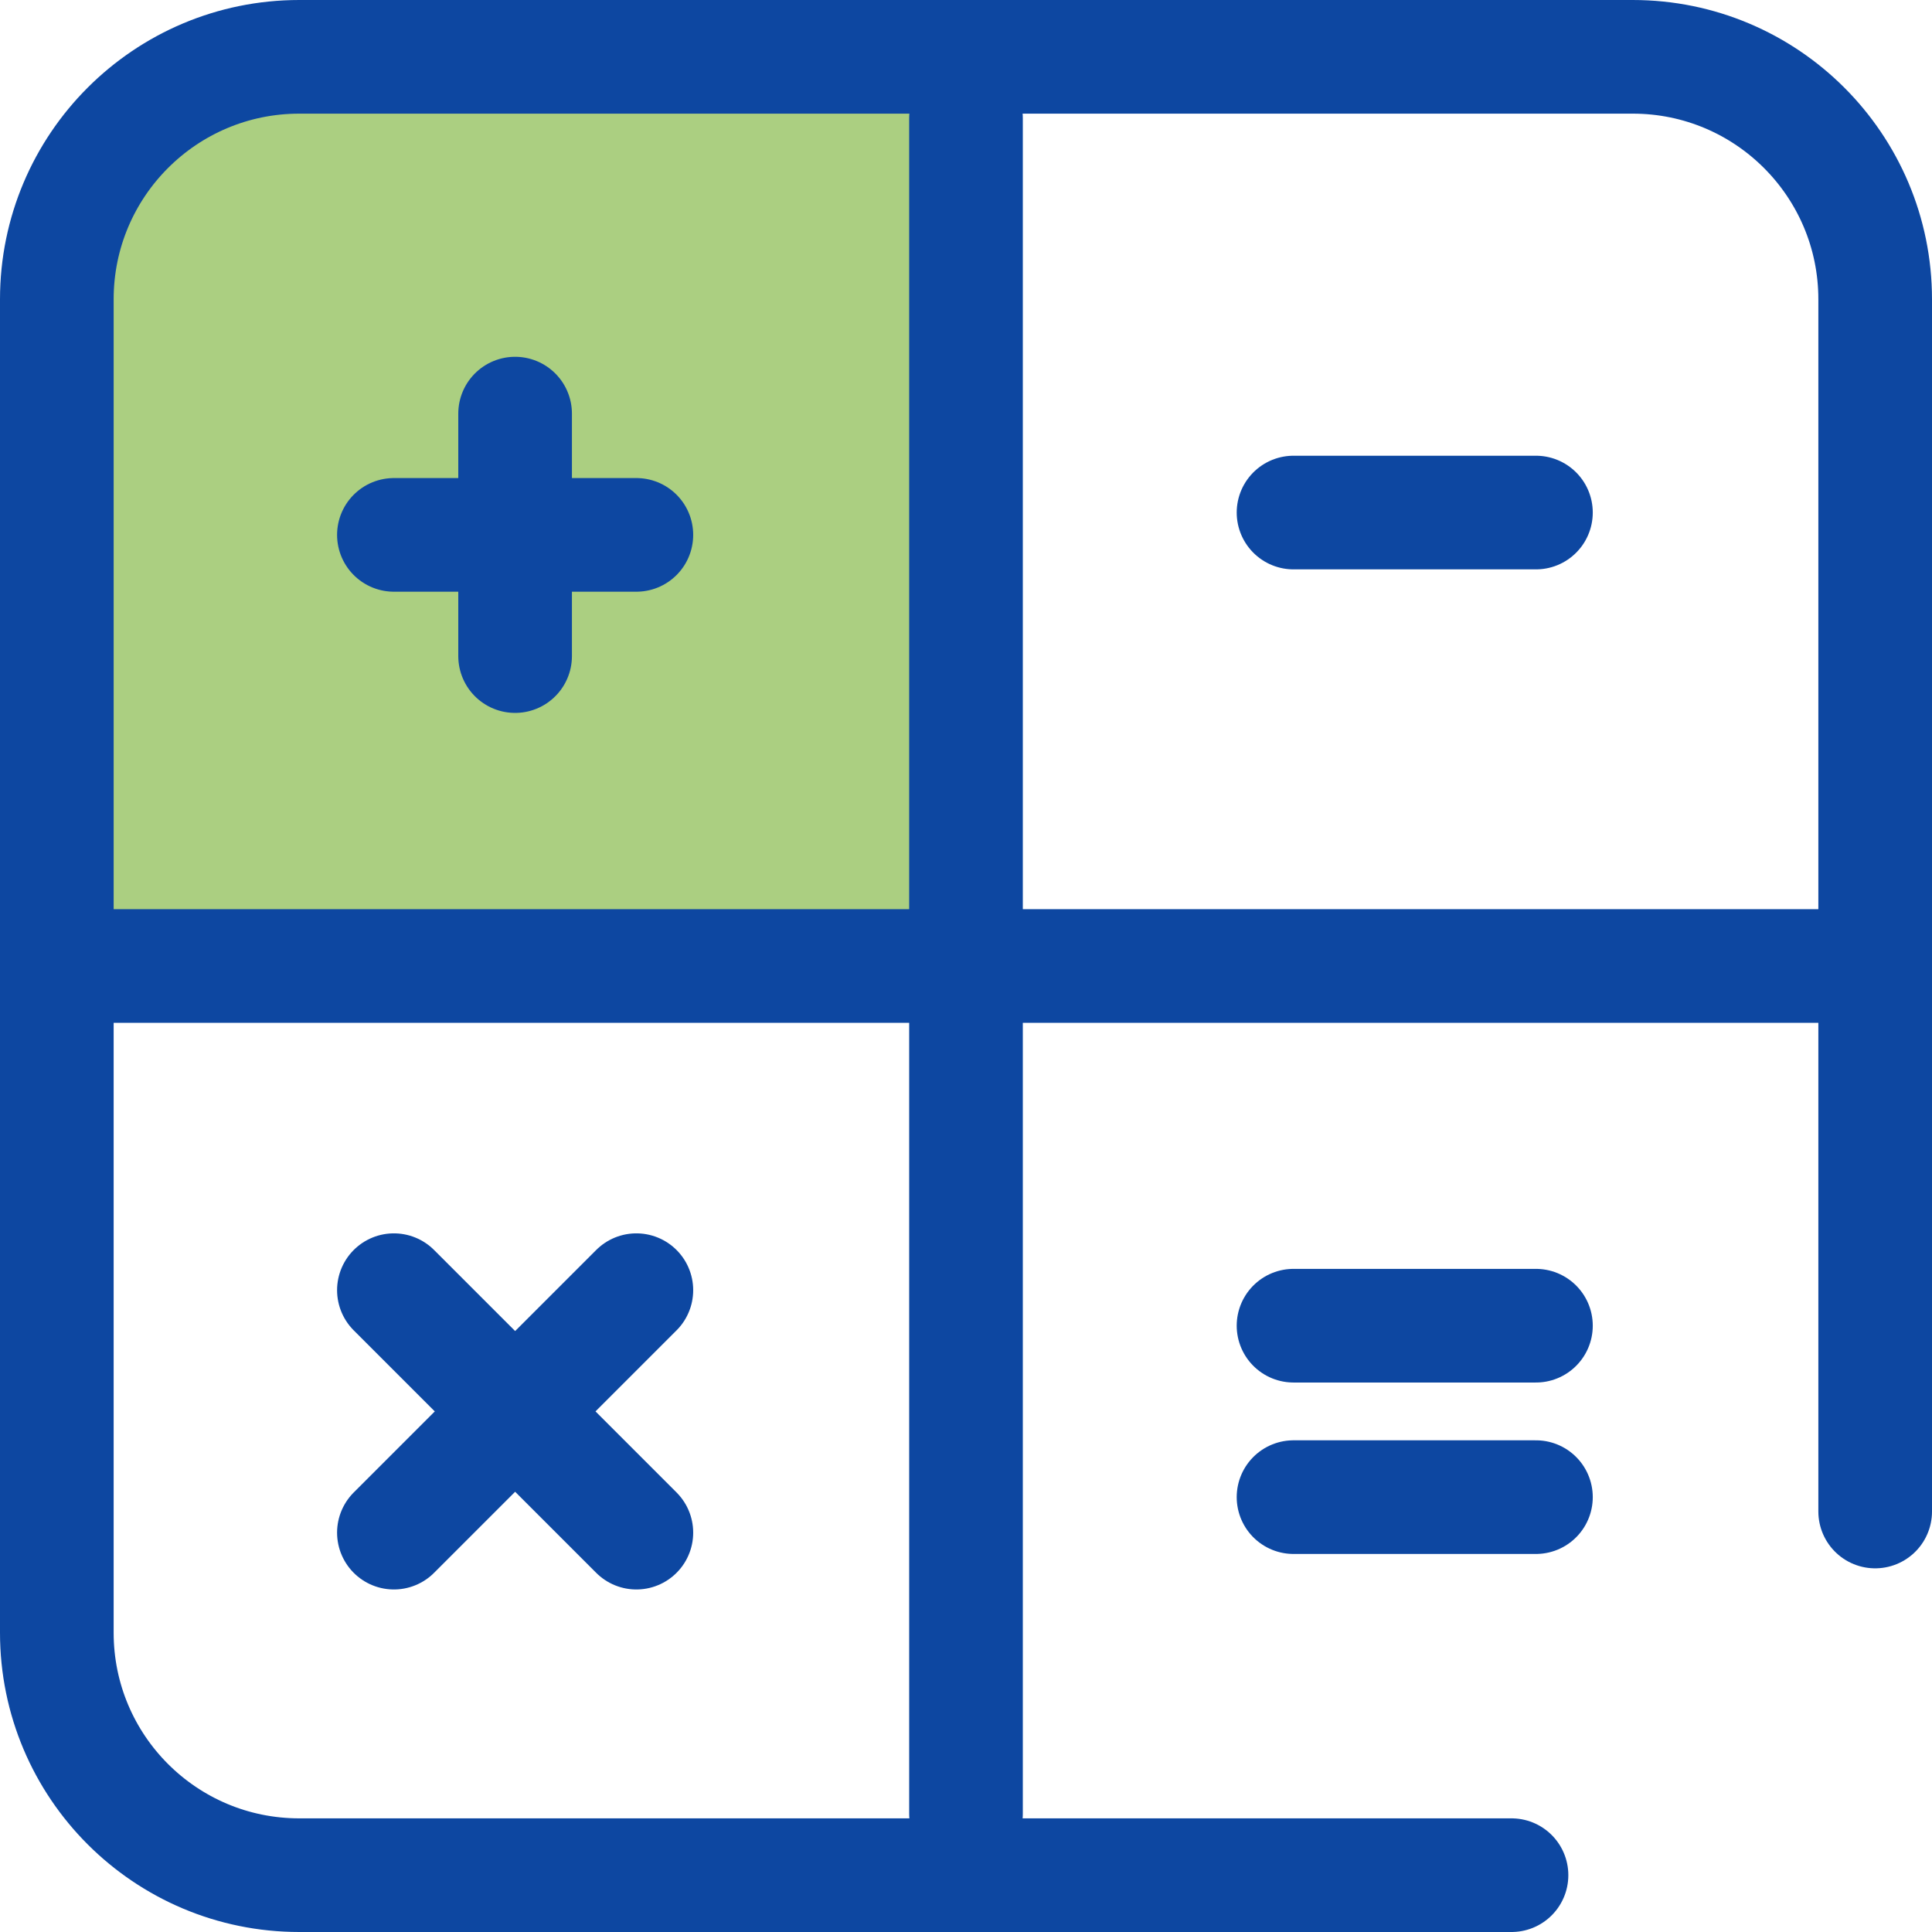
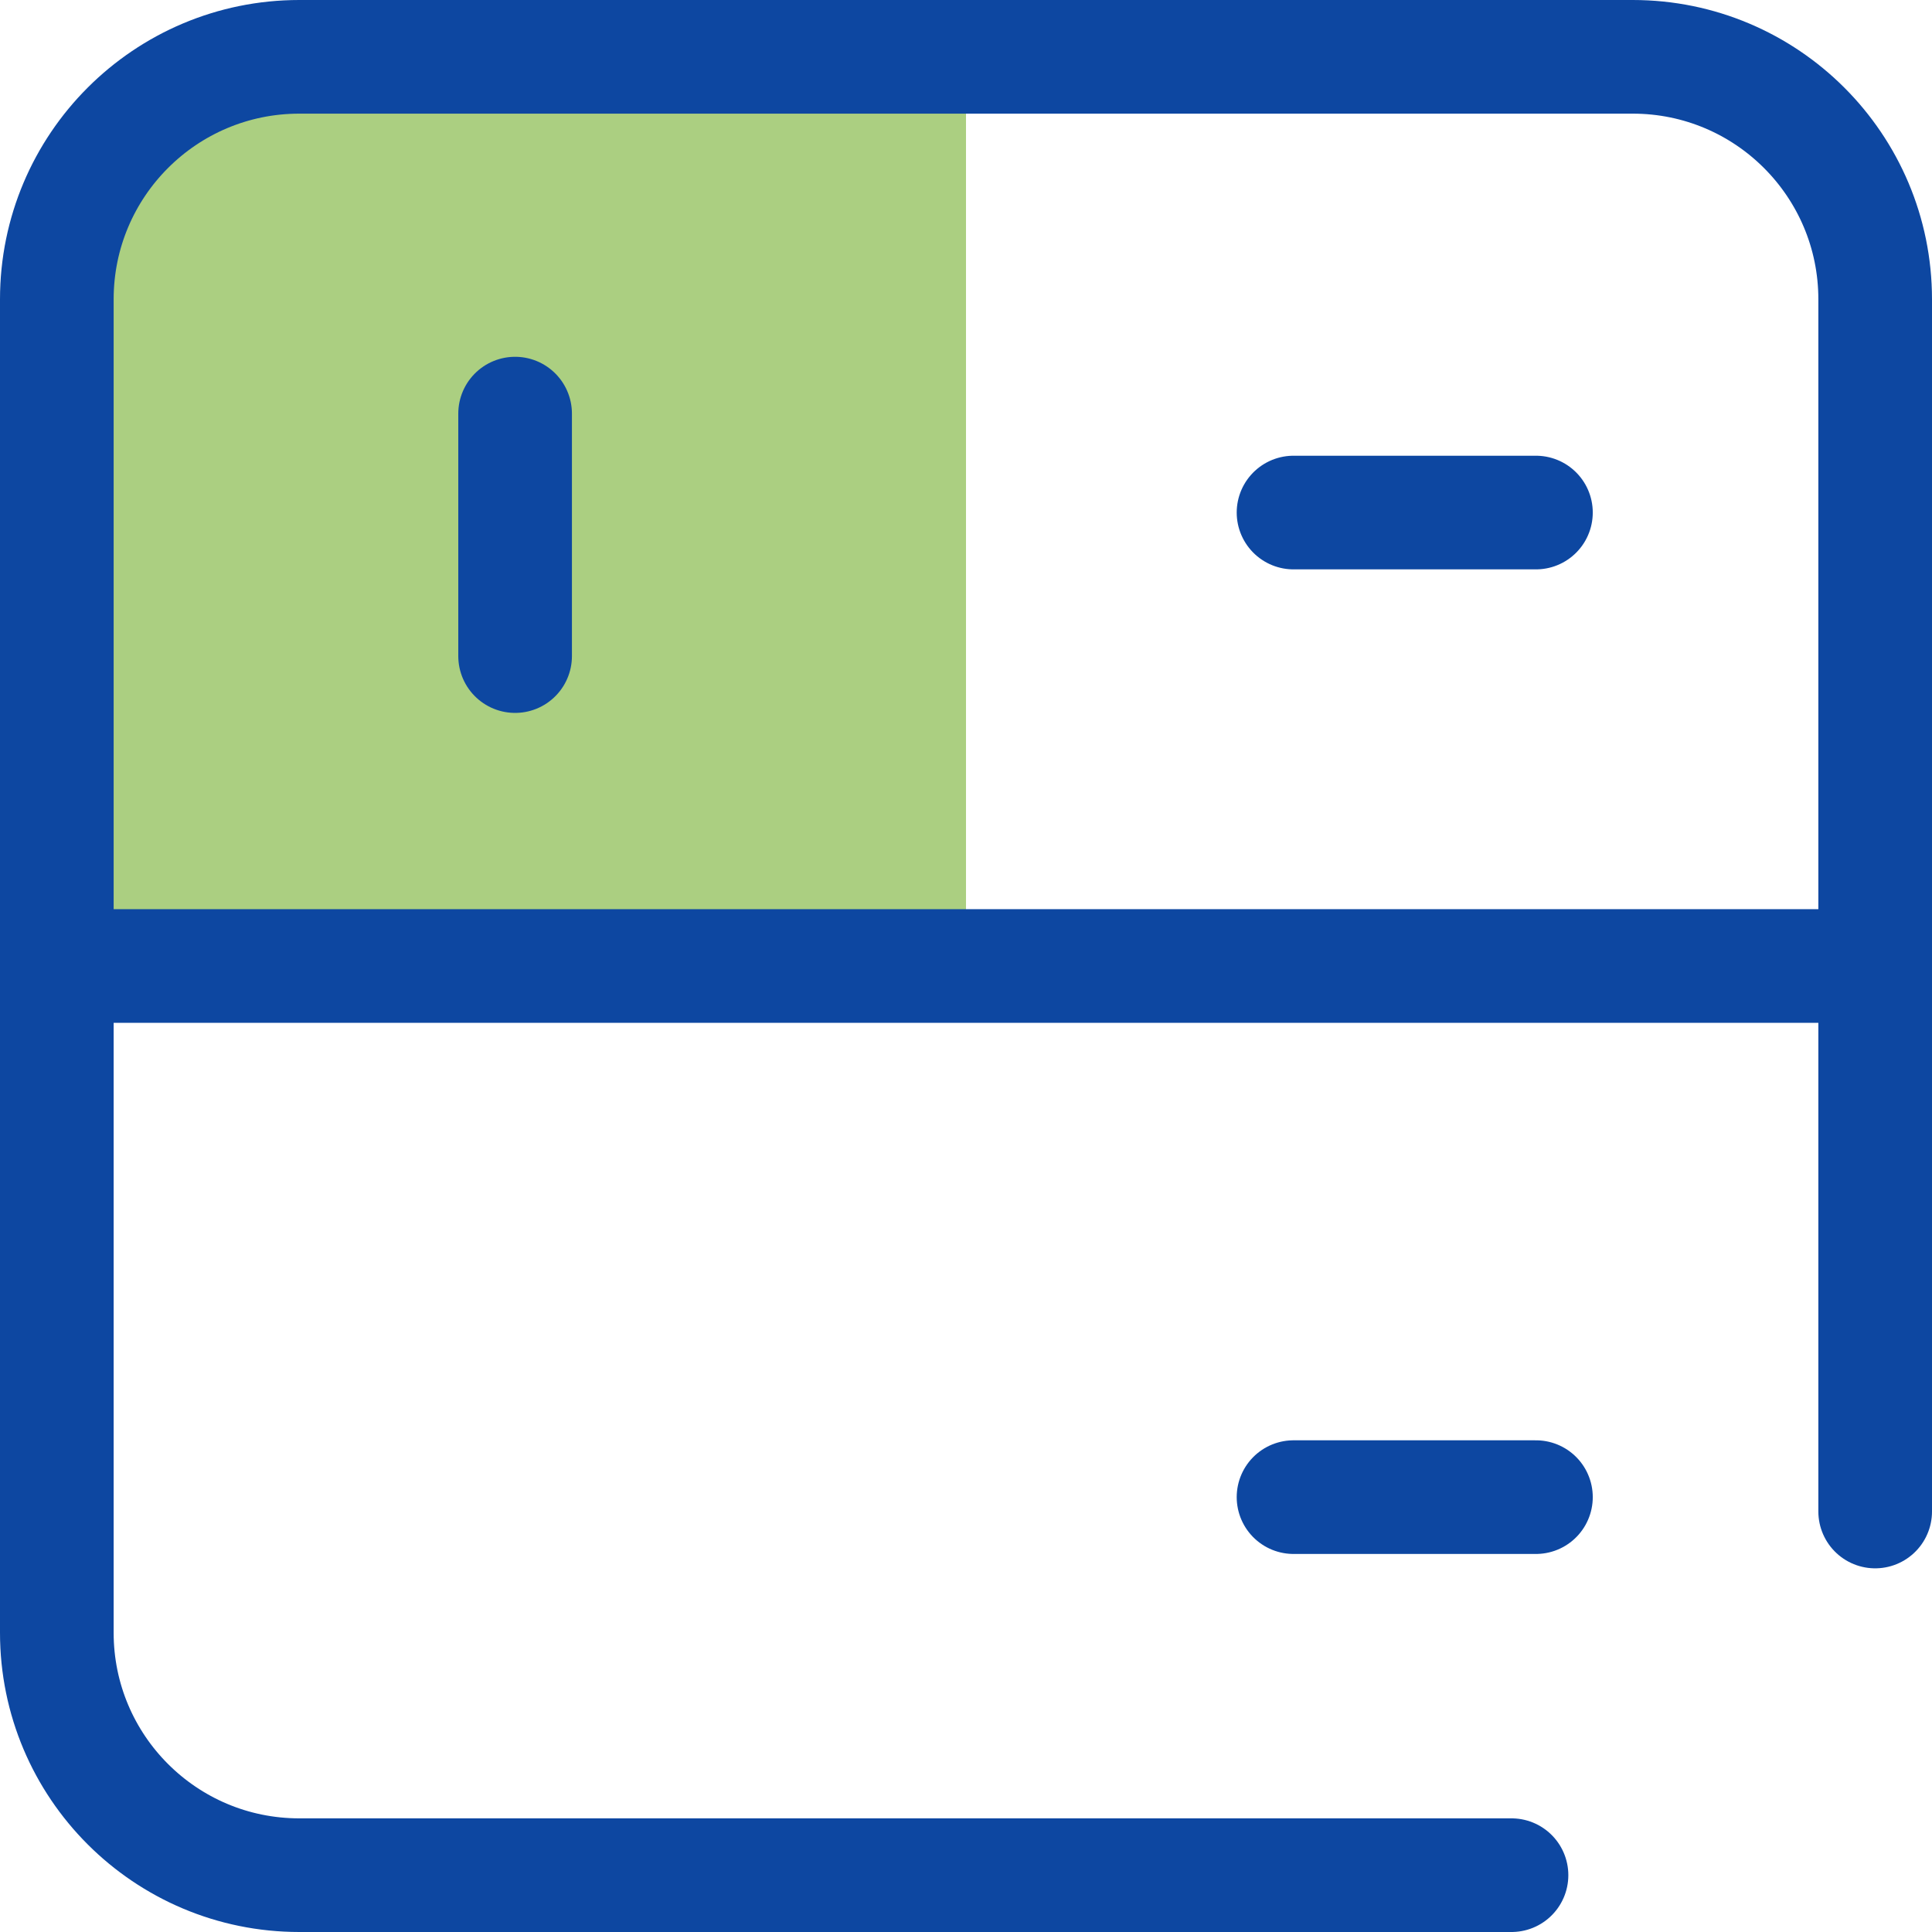
<svg xmlns="http://www.w3.org/2000/svg" width="34px" height="34px" viewBox="0 0 34 34" version="1.1">
  <title>Group</title>
  <g id="Page-1" stroke="none" stroke-width="1" fill="none" fill-rule="evenodd">
    <g id="לובי-פריון" transform="translate(-1360, -2632)">
      <g id="Group" transform="translate(1361, 2633)">
        <path d="M0,0 L12,0 C14.209,-4.05812251e-16 16,1.791 16,4 L16,16 L16,16 L0,16 L0,0 Z" id="Rectangle" fill="#ABCF81" transform="translate(8, 8) scale(-1, 1) translate(-8, -8)" />
        <g id="Group-21" stroke="#0D47A1" stroke-linecap="round" stroke-linejoin="round" stroke-width="2">
          <path d="M25.6,32 L4.267,32 C1.91,32 0,30.09 0,27.733 L0,4.267 C0,1.91 1.91,0 4.267,0 L27.733,0 C30.09,0 32,1.91 32,4.267 L32,25.6" id="Stroke-1" />
-           <line x1="10.199" y1="8.413" x2="5.932" y2="8.413" id="Stroke-3" />
          <line x1="8.065" y1="10.546" x2="8.065" y2="6.279" id="Stroke-5" />
          <line x1="26.03" y1="8.02" x2="21.764" y2="8.02" id="Stroke-7" />
          <line x1="31.59" y1="16" x2="0.109" y2="16" id="Stroke-9" />
          <line x1="26.03" y1="25.347" x2="21.764" y2="25.347" id="Stroke-11" />
-           <line x1="26.03" y1="22.33" x2="21.764" y2="22.33" id="Stroke-13" />
-           <line x1="10.199" y1="21.705" x2="5.932" y2="25.972" id="Stroke-15" />
-           <line x1="10.199" y1="25.972" x2="5.932" y2="21.705" id="Stroke-17" />
-           <line x1="16" y1="1.083" x2="16" y2="30.917" id="Stroke-19" />
        </g>
      </g>
    </g>
  </g>
</svg>